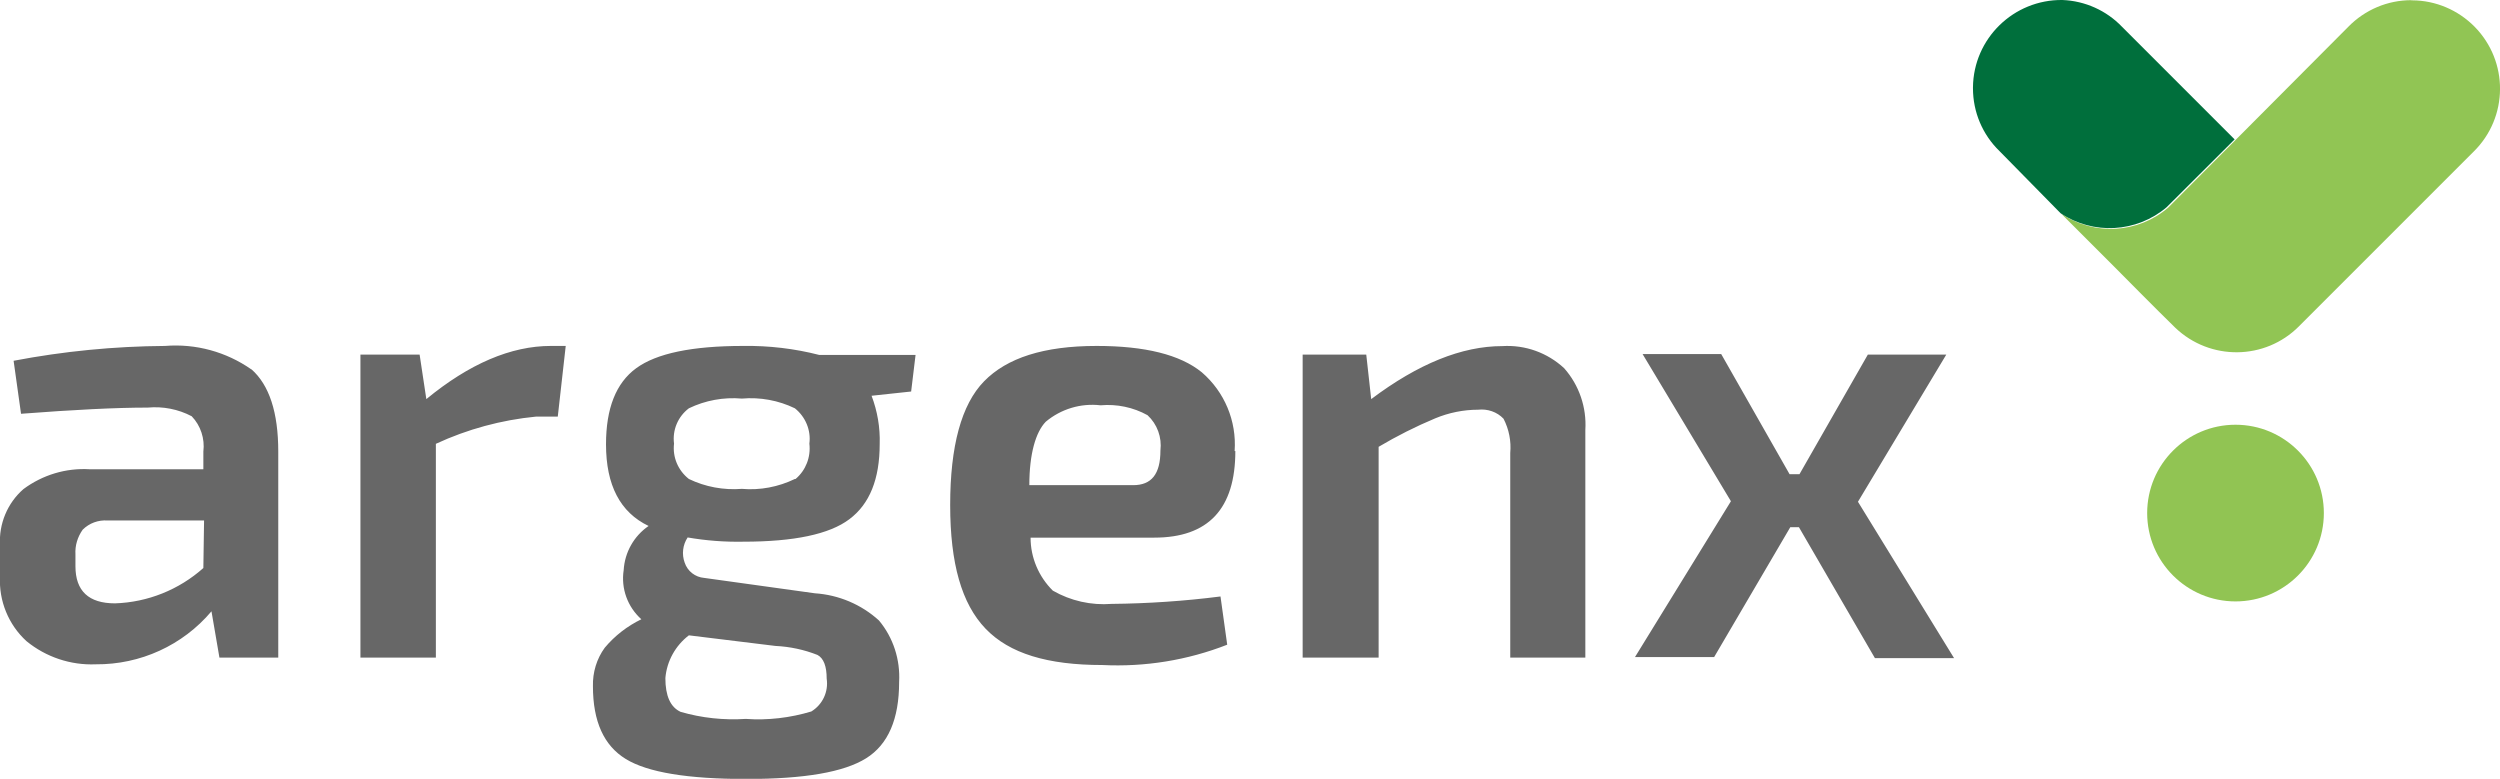
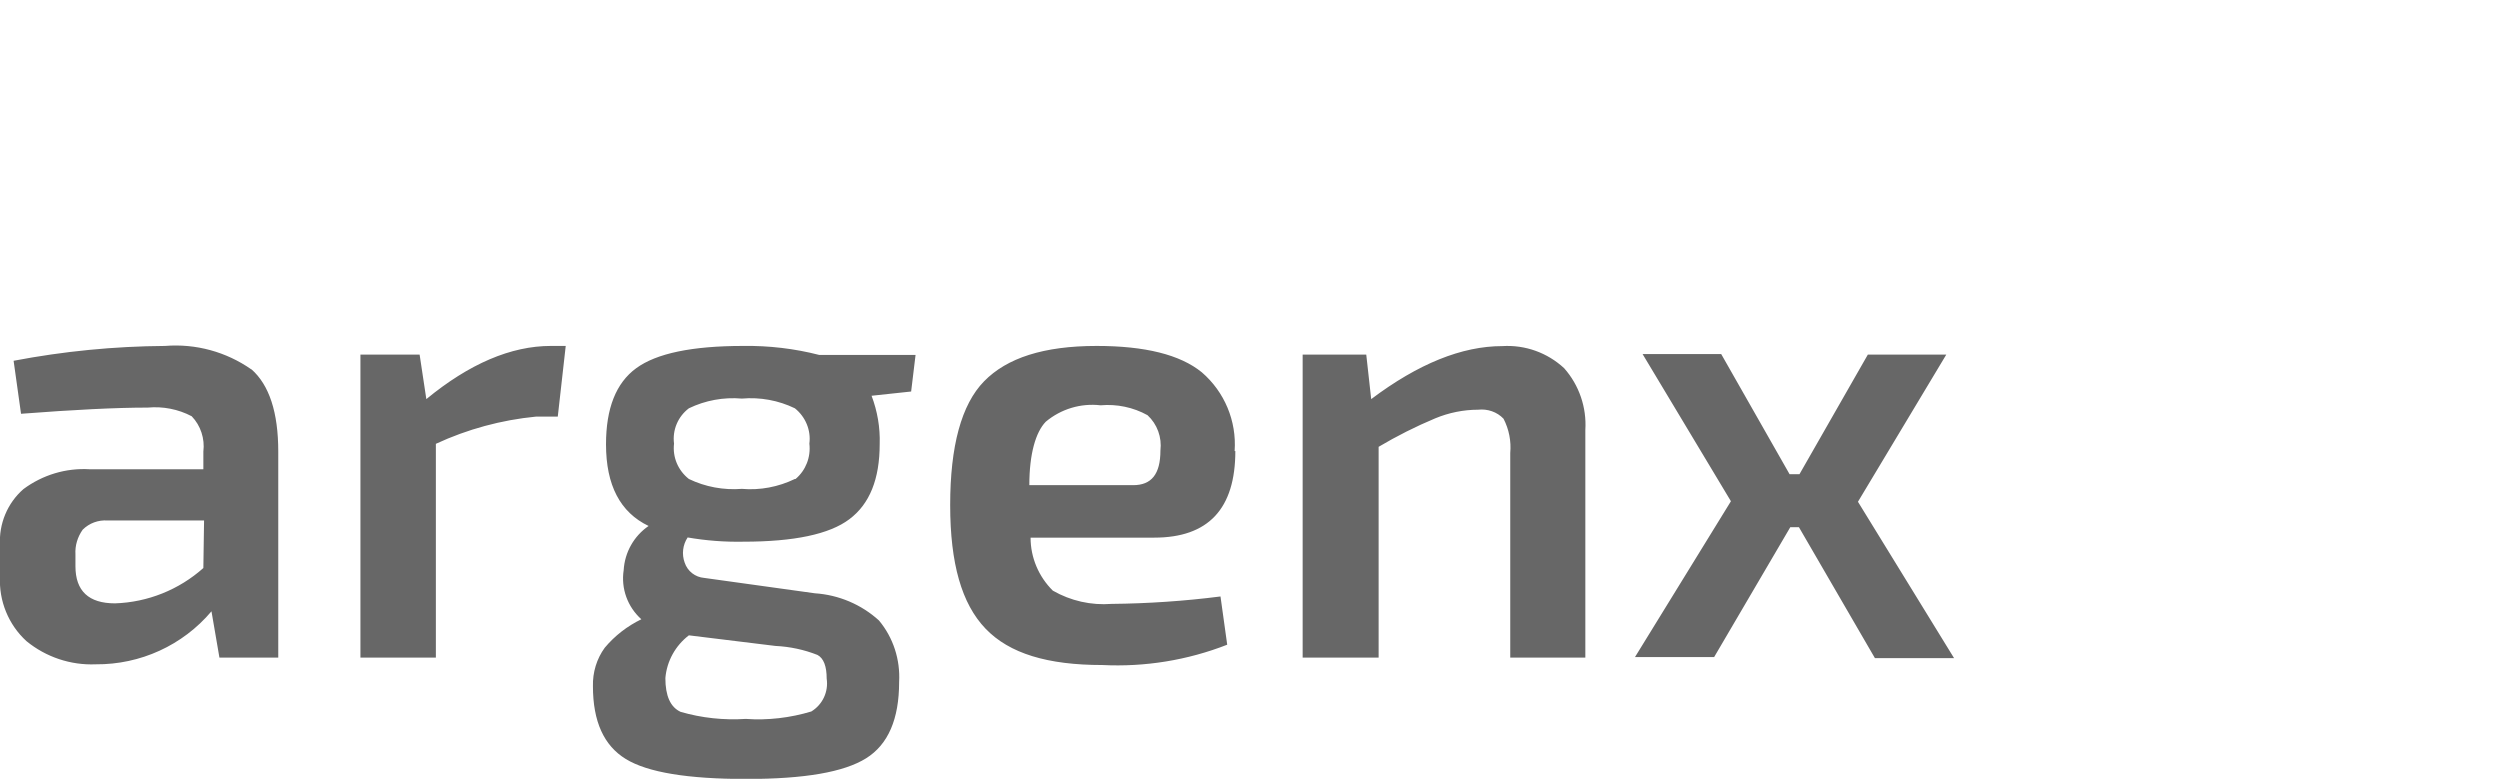
<svg xmlns="http://www.w3.org/2000/svg" id="a" width="141.5" height="44.08" viewBox="0 0 141.5 44.08">
  <defs>
    <linearGradient id="b" x1="-17.97" y1="-83.75" x2="-17.9" y2="-83.75" gradientTransform="translate(302.76 1090.81) scale(14.94 12.95)" gradientUnits="userSpaceOnUse">
      <stop offset="0" stop-color="#91c453" />
      <stop offset=".18" stop-color="#7cb850" />
      <stop offset=".55" stop-color="#479947" />
      <stop offset="1" stop-color="#006f3c" />
    </linearGradient>
  </defs>
-   <path d="m126.53,34.04c2.76,0,5-2.24,5-5h0c0-2.76-2.24-5-5-5s-5,2.24-5,5h0c0,2.76,2.24,5,5,5Z" fill="#91c453" />
-   <path d="m136.48.01h0c-1.34,0-2.62.54-3.56,1.5l-10.2,10.24h0c-1.71,1.47-4.19,1.61-6.06.34l2.88,2.88c.21.21,2.68,2.71,3.58,3.58,1.97,1.88,5.08,1.85,7-.08l9.89-9.89c1.97-1.94,1.99-5.1.05-7.07-.93-.94-2.19-1.48-3.51-1.49h-.07Z" fill="#91c554" />
-   <path d="m116.63,12.07c1.85,1.24,4.3,1.1,6-.34h0l3.85-3.84h0l-6.37-6.37c-.89-.93-2.1-1.47-3.38-1.52h0c-2.76-.03-5.03,2.18-5.06,4.94,0,.02,0,.04,0,.06h0c0,1.34.54,2.62,1.5,3.55l3.46,3.52Z" fill="url(#b)" />
  <path d="m14.23,20.91c-1.43-1-3.15-1.47-4.89-1.33-2.88.02-5.74.3-8.57.84l.42,3c2.99-.23,5.38-.35,7.17-.35.86-.08,1.73.09,2.49.49.51.53.75,1.27.66,2v1h-6.44c-1.34-.08-2.66.32-3.74,1.12C.42,28.47-.07,29.65,0,30.86v1.77c-.07,1.38.48,2.73,1.5,3.66,1.1.9,2.5,1.37,3.92,1.31,2.52.02,4.92-1.07,6.55-3l.45,2.62h3.33v-11.66c0-2.22-.51-3.77-1.52-4.66Zm-2.72,11.24c-1.38,1.23-3.15,1.94-5,2-1.49,0-2.24-.7-2.24-2.1v-.67c-.03-.5.12-.99.41-1.4.37-.37.89-.56,1.41-.52h5.46l-.04,2.69Zm19.67-12.57h.84l-.45,4h-1.23c-1.96.19-3.88.71-5.67,1.54v12.1h-4.27v-17.15h3.35l.38,2.52c2.43-2,4.79-3.01,7.05-3.01Zm10.89,0c-2.9,0-4.91.42-6.06,1.26s-1.71,2.28-1.71,4.31c0,2.31.8,3.85,2.41,4.62-.83.57-1.35,1.49-1.41,2.5-.16,1.04.22,2.08,1,2.78-.8.39-1.5.93-2.07,1.61-.46.63-.69,1.4-.67,2.18,0,2,.62,3.36,1.86,4.12s3.51,1.13,6.82,1.13,5.53-.39,6.78-1.17,1.87-2.22,1.87-4.32c.07-1.26-.33-2.51-1.14-3.48-1-.91-2.28-1.45-3.63-1.54l-6.26-.87c-.51-.04-.95-.38-1.11-.87-.17-.47-.11-1,.17-1.42,1.04.18,2.09.26,3.15.24,2.87,0,4.87-.42,6-1.27,1.15-.86,1.72-2.27,1.72-4.26.03-.93-.13-1.86-.46-2.73l2.24-.24.25-2.07h-5.45c-1.4-.36-2.85-.53-4.3-.51Zm-3.08,16.38l4.9.6c.82.04,1.62.21,2.38.51.35.19.52.64.52,1.34.11.74-.23,1.47-.87,1.86-1.2.36-2.46.51-3.71.42-1.24.08-2.49-.05-3.69-.4-.58-.27-.86-.91-.86-1.91.08-.96.57-1.84,1.33-2.42Zm6-8.85c-.93.45-1.97.65-3,.56-1.03.08-2.07-.11-3-.56-.61-.48-.93-1.23-.84-2-.1-.77.22-1.53.84-2,.93-.45,1.97-.64,3-.55,1.03-.09,2.07.1,3,.55.6.48.92,1.24.82,2,.09.76-.2,1.51-.78,2h-.04Zm24.89-1.58c.12-1.7-.57-3.35-1.86-4.46-1.23-1-3.22-1.49-5.95-1.49-3,0-5.08.68-6.37,2s-1.92,3.68-1.92,7,.65,5.59,2,7,3.51,2.06,6.61,2.06c2.41.12,4.82-.27,7.07-1.15l-.38-2.73c-2.04.26-4.1.4-6.16.42-1.16.09-2.32-.17-3.33-.75-.8-.79-1.26-1.87-1.26-3h7c3.06,0,4.59-1.63,4.59-4.9h-.04Zm-5.74,1.93h-5.88c0-1.77.36-3,.93-3.59.86-.72,1.98-1.06,3.1-.93.92-.08,1.85.11,2.66.56.55.51.82,1.25.73,2,0,1.34-.51,1.96-1.54,1.96Zm24.39-6.62c.85.96,1.28,2.22,1.2,3.5v12.88h-4.25v-11.58c.06-.67-.07-1.34-.38-1.94-.37-.39-.91-.57-1.44-.51-.83,0-1.66.17-2.43.49-1.1.46-2.17,1-3.2,1.61v11.93h-4.3v-17.15h3.6l.28,2.52c2.66-2,5.13-3,7.42-3,1.29-.08,2.55.37,3.5,1.25Zm22.07,16.41h-4.48l-4.3-7.41h-.49l-4.31,7.35h-4.48l5.43-8.82-5-8.33h4.45l3.87,6.8h.56l3.87-6.77h4.44l-5,8.33,5.44,8.85Z" fill="#676767" />
</svg>